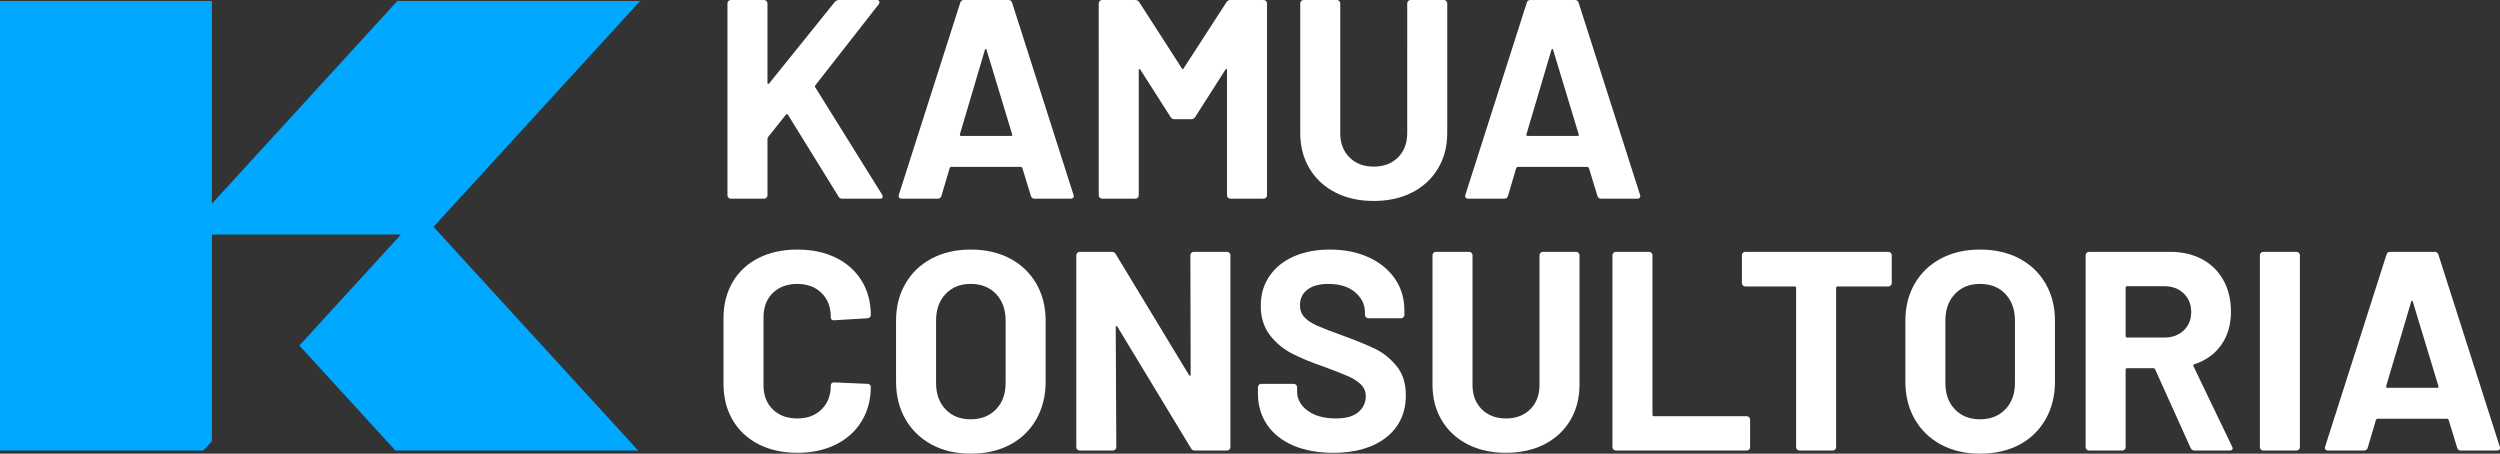
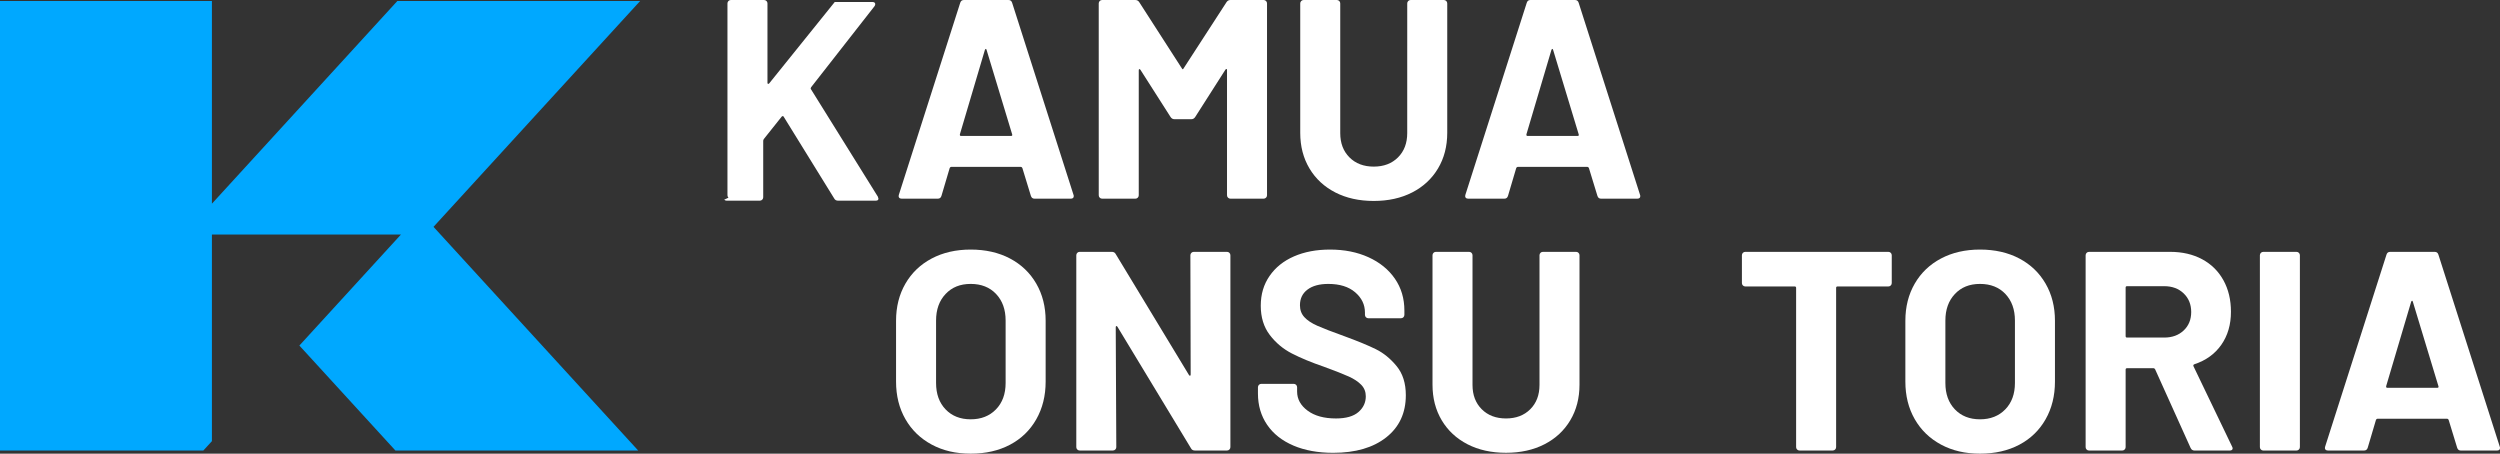
<svg xmlns="http://www.w3.org/2000/svg" id="Camada_2" viewBox="0 0 2601.89 472.14">
  <rect x="0" y="0" width="2601.89" height="472.14" fill="#333333" stroke="none" />
  <defs>
    <style>
      .cls-1 {
        fill: #00a8ff;
      }

      .cls-2 {
        fill: #fff;
      }
    </style>
  </defs>
  <g id="Layer_1">
    <g>
      <g>
-         <path class="cls-2" d="M758.14,205.75c-.69-.69-1.03-1.52-1.03-2.51V3.54c0-.98.34-1.82,1.03-2.51s1.52-1.03,2.51-1.03h34.56c.98,0,1.82.35,2.51,1.03.69.69,1.03,1.53,1.03,2.51v82.71c0,.59.19.94.59,1.03.39.1.78-.05,1.18-.44L868.77,2.07c1.18-1.38,2.66-2.07,4.43-2.07h38.99c1.57,0,2.56.44,2.95,1.33.39.89.19,1.92-.59,3.1l-65.88,84.19c-.59.79-.69,1.48-.3,2.07l69.72,111.96c.39,1.18.59,1.87.59,2.07,0,1.38-.99,2.07-2.95,2.07h-38.99c-1.97,0-3.35-.78-4.14-2.36l-52.58-85.08c-.2-.39-.49-.59-.89-.59s-.79.2-1.18.59l-18.61,23.34c-.4.79-.59,1.38-.59,1.77v58.79c0,.99-.35,1.82-1.03,2.51-.69.69-1.53,1.03-2.51,1.03h-34.56c-.99,0-1.82-.34-2.51-1.03Z" />
+         <path class="cls-2" d="M758.14,205.75c-.69-.69-1.03-1.52-1.03-2.51V3.54c0-.98.34-1.82,1.03-2.51s1.52-1.03,2.51-1.03h34.56c.98,0,1.82.35,2.51,1.03.69.69,1.03,1.53,1.03,2.51v82.71c0,.59.19.94.59,1.03.39.1.78-.05,1.18-.44L868.77,2.07h38.99c1.57,0,2.56.44,2.95,1.33.39.89.19,1.92-.59,3.1l-65.88,84.19c-.59.79-.69,1.48-.3,2.07l69.72,111.96c.39,1.18.59,1.87.59,2.07,0,1.38-.99,2.07-2.95,2.07h-38.99c-1.97,0-3.35-.78-4.14-2.36l-52.58-85.08c-.2-.39-.49-.59-.89-.59s-.79.2-1.18.59l-18.61,23.34c-.4.79-.59,1.38-.59,1.77v58.79c0,.99-.35,1.82-1.03,2.51-.69.69-1.53,1.03-2.51,1.03h-34.56c-.99,0-1.82-.34-2.51-1.03Z" />
        <path class="cls-2" d="M1072.89,203.83l-8.86-28.95c-.4-.78-.89-1.18-1.48-1.18h-72.67c-.59,0-1.08.4-1.48,1.18l-8.57,28.95c-.59,1.97-1.87,2.95-3.84,2.95h-37.52c-1.18,0-2.07-.34-2.66-1.03-.59-.69-.69-1.72-.3-3.1L999.34,2.95c.59-1.97,1.87-2.95,3.84-2.95h46.38c1.97,0,3.25.99,3.84,2.95l63.81,199.69c.19.4.3.89.3,1.48,0,1.77-1.08,2.66-3.25,2.66h-37.52c-1.97,0-3.25-.98-3.84-2.95ZM1000.22,141.5h51.99c1.18,0,1.57-.59,1.18-1.77l-26.59-87.74c-.2-.78-.49-1.13-.89-1.03-.4.1-.69.44-.89,1.03l-26,87.74c-.2,1.18.19,1.77,1.18,1.77Z" />
        <path class="cls-2" d="M1280.56,0h34.56c.98,0,1.82.35,2.51,1.03.69.69,1.03,1.53,1.03,2.51v199.69c0,.99-.35,1.82-1.03,2.51-.69.69-1.53,1.03-2.51,1.03h-34.56c-.99,0-1.82-.34-2.51-1.03-.69-.69-1.03-1.52-1.03-2.51V72.96c0-.78-.2-1.18-.59-1.18s-.79.3-1.18.89l-31.31,49.04c-.99,1.58-2.36,2.36-4.14,2.36h-17.43c-1.77,0-3.15-.78-4.14-2.36l-31.31-49.04c-.4-.59-.79-.84-1.18-.74-.4.1-.59.54-.59,1.33v129.98c0,.99-.35,1.82-1.03,2.51-.69.69-1.53,1.03-2.51,1.03h-34.56c-.99,0-1.82-.34-2.51-1.03-.69-.69-1.03-1.52-1.03-2.51V3.54c0-.98.34-1.82,1.03-2.51s1.52-1.03,2.51-1.03h34.56c1.77,0,3.15.79,4.14,2.36l44.31,68.83c.59,1.18,1.18,1.18,1.77,0l44.61-68.83c.98-1.57,2.36-2.36,4.14-2.36Z" />
        <path class="cls-2" d="M1389.71,200.28c-11.52-5.91-20.48-14.23-26.88-24.96-6.4-10.73-9.6-23.09-9.6-37.07V3.54c0-.98.34-1.82,1.03-2.51s1.52-1.03,2.51-1.03h34.56c.98,0,1.82.35,2.51,1.03.69.69,1.03,1.53,1.03,2.51v135c0,10.44,3.2,18.86,9.6,25.26,6.4,6.4,14.82,9.6,25.26,9.6s18.85-3.2,25.26-9.6c6.4-6.4,9.6-14.82,9.6-25.26V3.54c0-.98.34-1.82,1.03-2.51.69-.69,1.52-1.03,2.51-1.03h34.56c.98,0,1.82.35,2.51,1.03.69.69,1.03,1.53,1.03,2.51v134.71c0,13.99-3.2,26.34-9.6,37.07-6.4,10.74-15.36,19.05-26.88,24.96-11.52,5.91-24.86,8.86-40.03,8.86s-28.51-2.95-40.03-8.86Z" />
        <path class="cls-2" d="M1662.52,203.83l-8.86-28.95c-.4-.78-.89-1.18-1.48-1.18h-72.67c-.59,0-1.08.4-1.48,1.18l-8.57,28.95c-.59,1.97-1.87,2.95-3.84,2.95h-37.52c-1.18,0-2.07-.34-2.66-1.03-.59-.69-.69-1.72-.3-3.1L1588.96,2.95c.59-1.97,1.87-2.95,3.84-2.95h46.38c1.97,0,3.25.99,3.84,2.95l63.81,199.69c.19.4.3.89.3,1.48,0,1.77-1.08,2.66-3.25,2.66h-37.52c-1.97,0-3.25-.98-3.84-2.95ZM1589.85,141.5h51.99c1.18,0,1.57-.59,1.18-1.77l-26.59-87.74c-.2-.78-.49-1.13-.89-1.03-.4.1-.69.44-.89,1.03l-26,87.74c-.2,1.18.19,1.77,1.18,1.77Z" />
-         <path class="cls-2" d="M789.31,462.25c-11.62-6.01-20.58-14.42-26.88-25.26-6.31-10.83-9.45-23.34-9.45-37.52v-68.24c0-14.18,3.15-26.68,9.45-37.52,6.3-10.83,15.26-19.2,26.88-25.11,11.62-5.91,25.11-8.86,40.47-8.86s28.51,2.81,40.03,8.42c11.52,5.61,20.48,13.59,26.88,23.93,6.4,10.34,9.6,22.3,9.6,35.89,0,1.77-1.18,2.86-3.54,3.25l-34.56,2.07h-.59c-1.97,0-2.95-1.08-2.95-3.25,0-10.44-3.2-18.8-9.6-25.11-6.4-6.3-14.82-9.45-25.26-9.45s-19.16,3.15-25.55,9.45c-6.4,6.31-9.6,14.67-9.6,25.11v71.19c0,10.24,3.2,18.51,9.6,24.81,6.4,6.31,14.92,9.45,25.55,9.45s18.86-3.15,25.26-9.45c6.4-6.3,9.6-14.57,9.6-24.81,0-2.16,1.18-3.25,3.54-3.25l34.56,1.48c.98,0,1.82.3,2.51.89.69.59,1.03,1.28,1.03,2.07,0,13.59-3.2,25.6-9.6,36.04-6.4,10.44-15.36,18.51-26.88,24.22-11.52,5.71-24.86,8.57-40.03,8.57s-28.85-3-40.47-9.01Z" />
        <path class="cls-2" d="M969.65,462.69c-11.72-6.3-20.83-15.11-27.33-26.44-6.5-11.32-9.75-24.37-9.75-39.14v-63.22c0-14.57,3.25-27.47,9.75-38.7,6.5-11.23,15.61-19.94,27.33-26.14,11.71-6.2,25.26-9.31,40.62-9.31s29.19,3.1,40.91,9.31c11.71,6.2,20.83,14.92,27.33,26.14,6.5,11.23,9.75,24.13,9.75,38.7v63.22c0,14.77-3.25,27.87-9.75,39.29-6.5,11.42-15.61,20.24-27.33,26.44-11.72,6.2-25.36,9.31-40.91,9.31s-28.9-3.15-40.62-9.45ZM1036.56,426.06c6.69-6.89,10.04-16.05,10.04-27.47v-64.99c0-11.42-3.3-20.63-9.9-27.62-6.6-6.99-15.41-10.49-26.44-10.49s-19.55,3.5-26.14,10.49c-6.6,6.99-9.9,16.2-9.9,27.62v64.99c0,11.42,3.3,20.58,9.9,27.47,6.6,6.9,15.31,10.34,26.14,10.34s19.59-3.44,26.29-10.34Z" />
        <path class="cls-2" d="M1239.94,263.14c.69-.69,1.52-1.03,2.51-1.03h34.56c.98,0,1.82.35,2.51,1.03.69.69,1.03,1.53,1.03,2.51v199.69c0,.99-.35,1.82-1.03,2.51-.69.69-1.53,1.03-2.51,1.03h-33.38c-1.97,0-3.35-.78-4.14-2.36l-76.51-126.43c-.4-.59-.79-.84-1.18-.74-.4.1-.59.54-.59,1.33l.59,124.66c0,.99-.35,1.82-1.03,2.51-.69.69-1.53,1.03-2.51,1.03h-34.56c-.99,0-1.82-.34-2.51-1.03-.69-.69-1.03-1.52-1.03-2.51v-199.69c0-.98.34-1.82,1.03-2.51s1.52-1.03,2.51-1.03h33.38c1.97,0,3.35.79,4.14,2.36l76.21,125.84c.39.59.78.84,1.18.74.39-.1.59-.54.59-1.33l-.3-124.07c0-.98.34-1.82,1.03-2.51Z" />
        <path class="cls-2" d="M1346.14,463.72c-11.82-5.02-20.93-12.21-27.33-21.56-6.4-9.35-9.6-20.24-9.6-32.64v-6.5c0-.98.34-1.82,1.03-2.51s1.52-1.03,2.51-1.03h33.68c.98,0,1.82.35,2.51,1.03.69.69,1.03,1.53,1.03,2.51v4.43c0,7.88,3.64,14.53,10.93,19.94,7.28,5.42,17.13,8.12,29.54,8.12,10.44,0,18.21-2.22,23.34-6.65,5.12-4.43,7.68-9.9,7.68-16.4,0-4.73-1.58-8.71-4.73-11.96-3.15-3.25-7.44-6.1-12.85-8.57-5.42-2.46-14.03-5.86-25.85-10.19-13.2-4.53-24.37-9.16-33.53-13.88s-16.84-11.17-23.04-19.35c-6.2-8.17-9.31-18.26-9.31-30.28s3.05-22.16,9.16-31.02c6.1-8.86,14.57-15.66,25.4-20.38,10.83-4.73,23.34-7.09,37.52-7.09,14.96,0,28.31,2.66,40.03,7.98,11.71,5.32,20.87,12.75,27.47,22.3,6.6,9.55,9.9,20.63,9.9,33.23v4.43c0,.99-.35,1.82-1.03,2.51s-1.53,1.03-2.51,1.03h-33.97c-.99,0-1.82-.34-2.51-1.03-.69-.69-1.03-1.52-1.03-2.51v-2.36c0-8.27-3.4-15.31-10.19-21.12-6.79-5.81-16.1-8.71-27.92-8.71-9.26,0-16.5,1.97-21.71,5.91-5.22,3.94-7.83,9.36-7.83,16.25,0,4.92,1.52,9.06,4.58,12.41,3.05,3.35,7.58,6.35,13.59,9.01,6.01,2.66,15.31,6.25,27.92,10.78,13.98,5.12,24.96,9.65,32.94,13.59,7.98,3.94,15.16,9.8,21.56,17.58,6.4,7.78,9.6,17.87,9.6,30.28,0,18.51-6.79,33.14-20.38,43.87-13.59,10.74-32.01,16.1-55.24,16.1-15.76,0-29.54-2.51-41.36-7.53Z" />
        <path class="cls-2" d="M1527.37,462.39c-11.52-5.91-20.48-14.23-26.88-24.96-6.4-10.73-9.6-23.09-9.6-37.07v-134.71c0-.98.34-1.82,1.03-2.51s1.52-1.03,2.51-1.03h34.56c.98,0,1.82.35,2.51,1.03.69.69,1.03,1.53,1.03,2.51v135c0,10.44,3.2,18.86,9.6,25.26,6.4,6.4,14.82,9.6,25.26,9.6s18.85-3.2,25.26-9.6c6.4-6.4,9.6-14.82,9.6-25.26v-135c0-.98.34-1.82,1.03-2.51s1.52-1.03,2.51-1.03h34.56c.98,0,1.82.35,2.51,1.03.69.69,1.03,1.53,1.03,2.51v134.71c0,13.99-3.2,26.34-9.6,37.07-6.4,10.74-15.36,19.05-26.88,24.96-11.52,5.91-24.87,8.86-40.03,8.86s-28.51-2.95-40.03-8.86Z" />
-         <path class="cls-2" d="M1679.2,467.86c-.69-.69-1.03-1.52-1.03-2.51v-199.69c0-.98.34-1.82,1.03-2.51s1.52-1.03,2.51-1.03h34.56c.98,0,1.82.35,2.51,1.03.69.69,1.03,1.53,1.03,2.51v166.02c0,.99.49,1.48,1.48,1.48h96.6c.98,0,1.82.35,2.51,1.03.69.69,1.03,1.53,1.03,2.51v28.65c0,.99-.35,1.82-1.03,2.51-.69.69-1.53,1.03-2.51,1.03h-136.18c-.99,0-1.82-.34-2.51-1.03Z" />
        <path class="cls-2" d="M1967.82,263.14c.69.69,1.03,1.53,1.03,2.51v28.95c0,.99-.35,1.82-1.03,2.51-.69.69-1.53,1.03-2.51,1.03h-52.88c-.99,0-1.48.49-1.48,1.48v165.72c0,.99-.35,1.82-1.03,2.51-.69.69-1.53,1.03-2.51,1.03h-34.56c-.99,0-1.82-.34-2.51-1.03-.69-.69-1.03-1.52-1.03-2.51v-165.72c0-.98-.49-1.48-1.48-1.48h-51.4c-.99,0-1.82-.34-2.51-1.03-.69-.69-1.03-1.52-1.03-2.51v-28.95c0-.98.34-1.82,1.03-2.51.69-.69,1.52-1.03,2.51-1.03h148.88c.98,0,1.82.35,2.51,1.03Z" />
        <path class="cls-2" d="M2020.1,462.69c-11.72-6.3-20.83-15.11-27.33-26.44-6.5-11.32-9.75-24.37-9.75-39.14v-63.22c0-14.57,3.25-27.47,9.75-38.7,6.5-11.23,15.61-19.94,27.33-26.14,11.71-6.2,25.26-9.31,40.62-9.31s29.2,3.1,40.91,9.31c11.71,6.2,20.83,14.92,27.33,26.14,6.5,11.23,9.75,24.13,9.75,38.7v63.22c0,14.77-3.25,27.87-9.75,39.29-6.5,11.42-15.61,20.24-27.33,26.44-11.72,6.2-25.36,9.31-40.91,9.31s-28.9-3.15-40.62-9.45ZM2087.01,426.06c6.69-6.89,10.04-16.05,10.04-27.47v-64.99c0-11.42-3.3-20.63-9.9-27.62-6.6-6.99-15.41-10.49-26.44-10.49s-19.55,3.5-26.14,10.49c-6.6,6.99-9.9,16.2-9.9,27.62v64.99c0,11.42,3.3,20.58,9.9,27.47,6.6,6.9,15.31,10.34,26.14,10.34s19.59-3.44,26.29-10.34Z" />
        <path class="cls-2" d="M2279.9,466.23l-36.92-81.83c-.4-.78-.99-1.18-1.77-1.18h-27.47c-.99,0-1.48.49-1.48,1.48v80.65c0,.99-.35,1.82-1.03,2.51-.69.69-1.53,1.03-2.51,1.03h-34.56c-.99,0-1.82-.34-2.51-1.03-.69-.69-1.03-1.52-1.03-2.51v-199.69c0-.98.34-1.82,1.03-2.51s1.52-1.03,2.51-1.03h84.49c12.6,0,23.68,2.56,33.23,7.68,9.55,5.12,16.93,12.41,22.16,21.86,5.22,9.45,7.83,20.38,7.83,32.79,0,13.39-3.35,24.86-10.04,34.41-6.7,9.55-16.05,16.3-28.06,20.24-.99.4-1.28,1.08-.89,2.07l40.18,83.6c.39.79.59,1.38.59,1.77,0,1.58-1.08,2.36-3.25,2.36h-36.33c-1.97,0-3.35-.89-4.14-2.66ZM2212.26,299.33v50.51c0,.99.49,1.48,1.48,1.48h38.7c8.27,0,15.02-2.46,20.24-7.39,5.22-4.92,7.83-11.32,7.83-19.2s-2.61-14.33-7.83-19.35c-5.22-5.02-11.96-7.53-20.24-7.53h-38.7c-.99,0-1.48.49-1.48,1.48Z" />
        <path class="cls-2" d="M2353.02,467.86c-.69-.69-1.03-1.52-1.03-2.51v-199.69c0-.98.34-1.82,1.03-2.51s1.52-1.03,2.51-1.03h34.56c.98,0,1.82.35,2.51,1.03.69.69,1.03,1.53,1.03,2.51v199.69c0,.99-.35,1.82-1.03,2.51-.69.69-1.53,1.03-2.51,1.03h-34.56c-.99,0-1.82-.34-2.51-1.03Z" />
        <path class="cls-2" d="M2557.29,465.94l-8.86-28.95c-.4-.78-.89-1.18-1.48-1.18h-72.67c-.59,0-1.08.4-1.48,1.18l-8.57,28.95c-.59,1.97-1.87,2.95-3.84,2.95h-37.52c-1.18,0-2.07-.34-2.66-1.03-.59-.69-.69-1.72-.29-3.1l63.81-199.69c.59-1.97,1.87-2.95,3.84-2.95h46.38c1.97,0,3.25.99,3.84,2.95l63.81,199.69c.19.4.3.89.3,1.48,0,1.77-1.08,2.66-3.25,2.66h-37.52c-1.97,0-3.25-.98-3.84-2.95ZM2484.62,403.61h51.99c1.18,0,1.57-.59,1.18-1.77l-26.59-87.74c-.2-.78-.49-1.13-.89-1.03-.4.1-.69.44-.89,1.03l-26,87.74c-.2,1.18.19,1.77,1.18,1.77Z" />
      </g>
      <polygon class="cls-1" points="458.48 244.08 664.19 468.89 411.53 468.89 324.85 374.14 311.58 359.65 311.58 359.63 417.3 244.08 220.55 244.08 220.55 459.13 211.62 468.89 0 468.89 0 1.04 220.55 1.04 220.55 211.99 324.84 98.01 413.55 1.04 666.23 1.04 459.14 227.38 451.18 236.09 458.48 244.08" />
    </g>
  </g>
</svg>